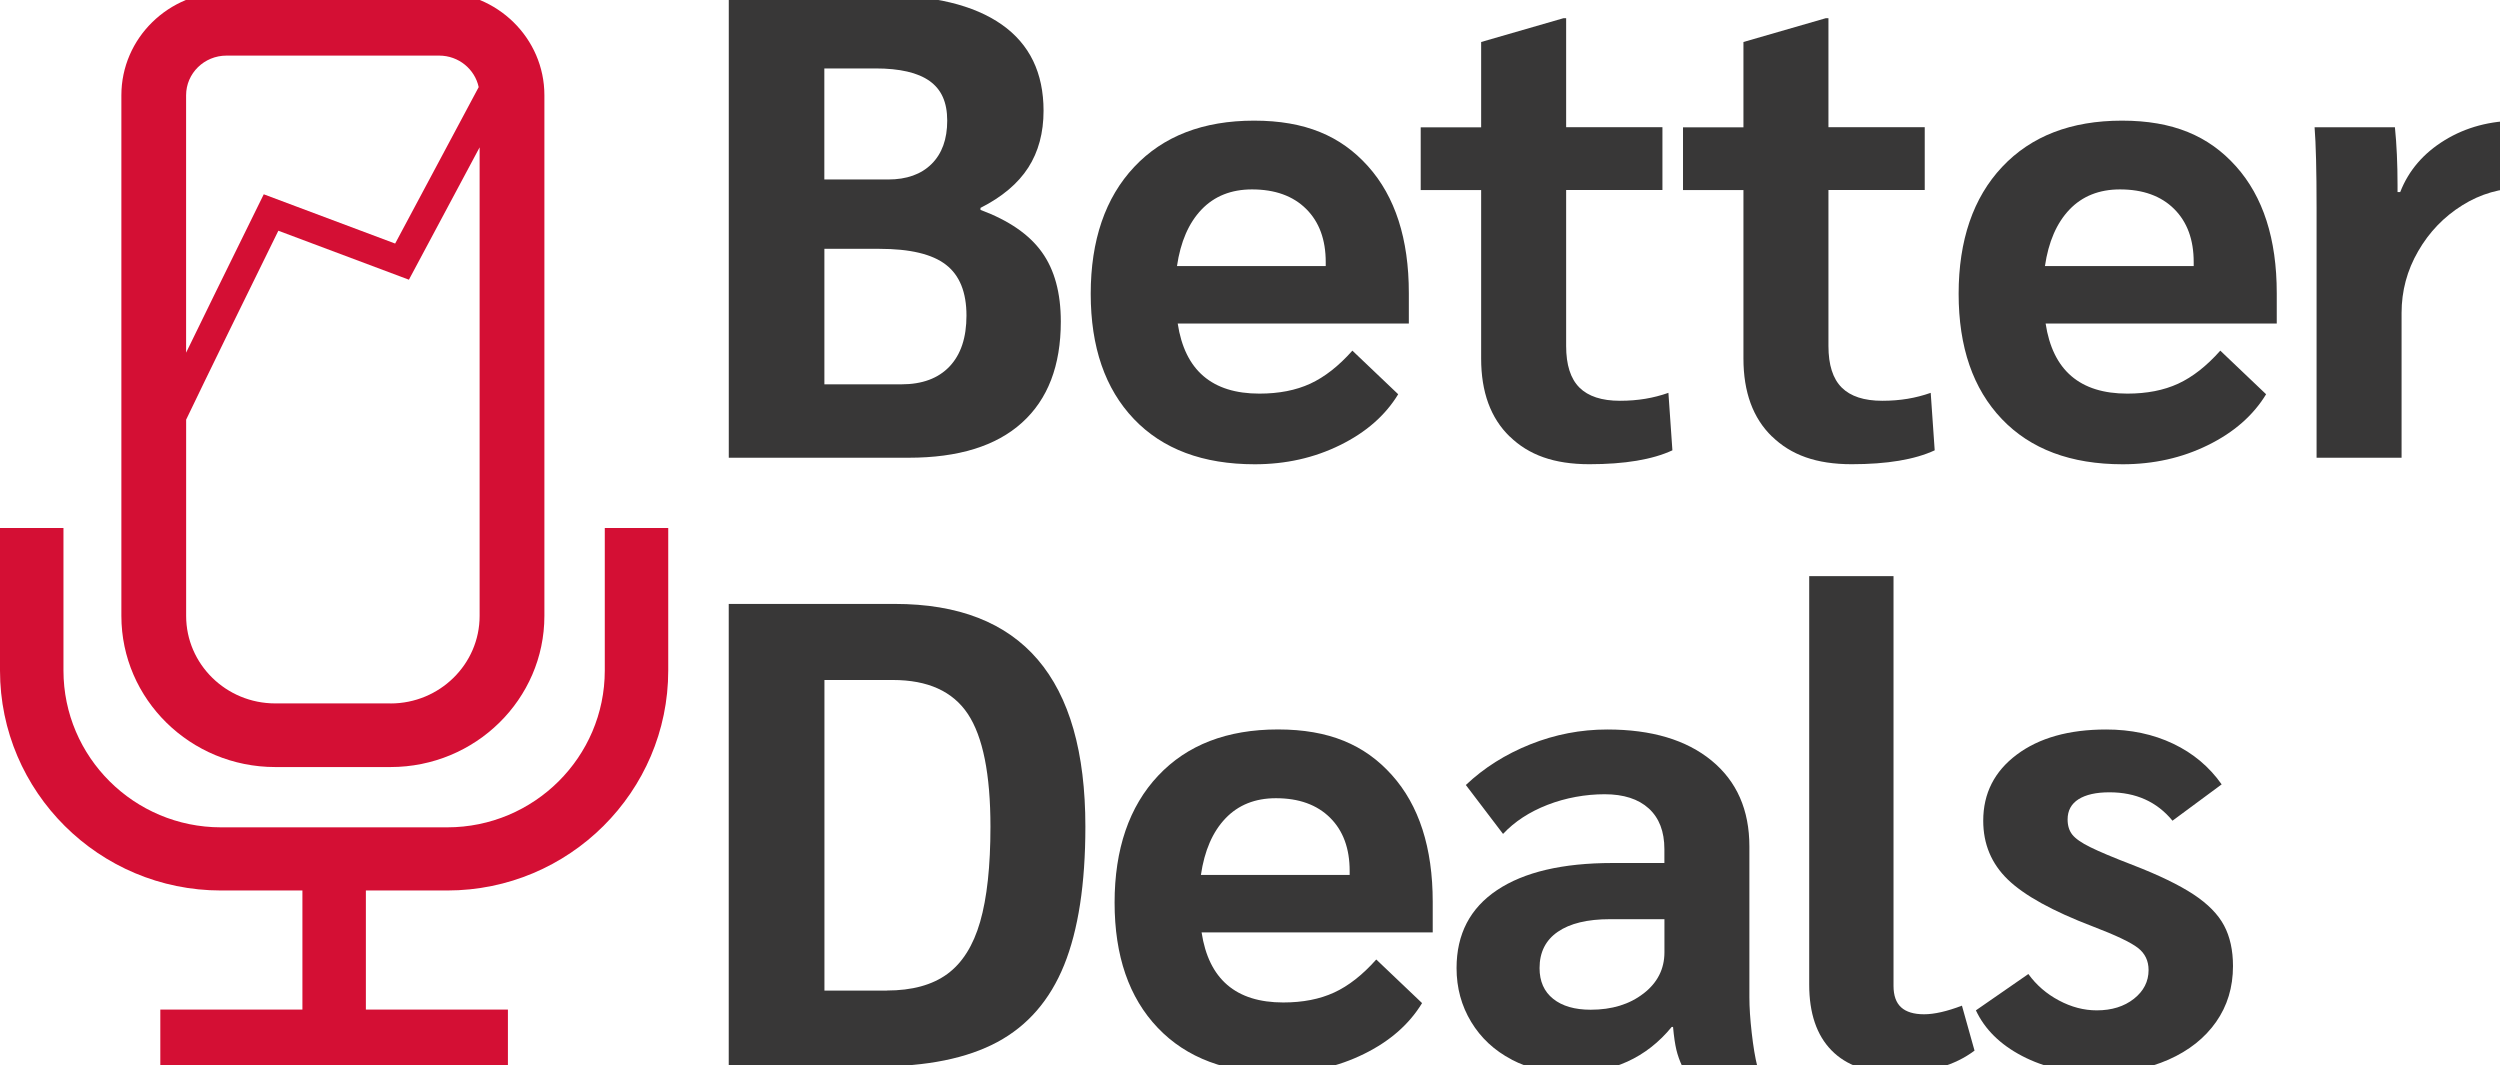
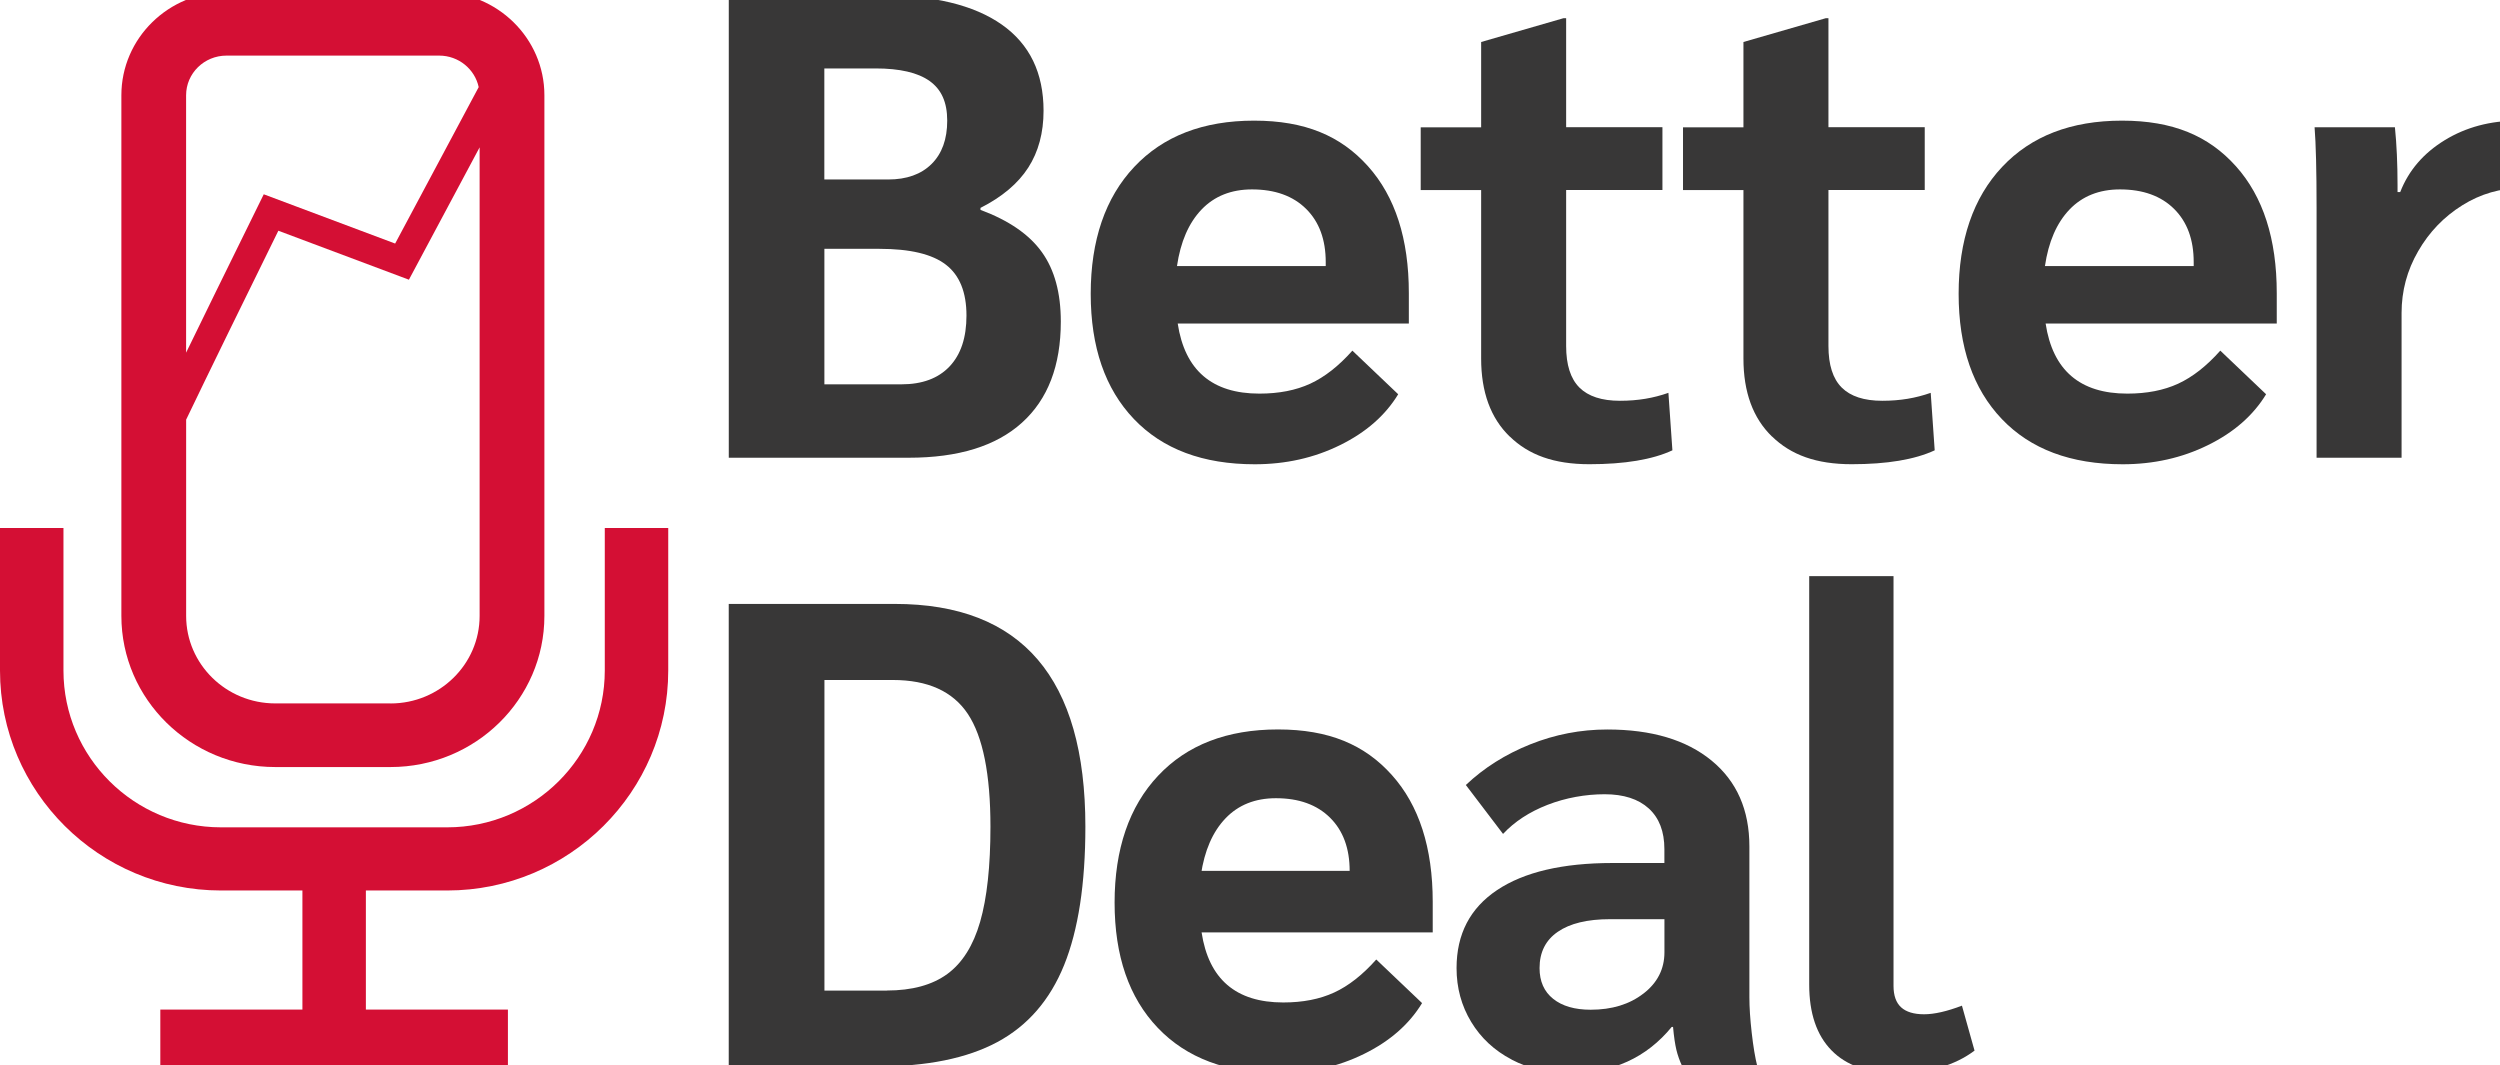
<svg xmlns="http://www.w3.org/2000/svg" width="338" height="144" viewBox="0 0 338 144" fill="none">
  <g clip-path="url(#clip0_1780_345)">
    <path d="M98.532 81.65H120.977C138.156 81.65 146.743 91.686 146.743 111.758C146.743 119.505 145.783 125.74 143.87 130.476C141.95 135.213 138.945 138.68 134.843 140.885C130.74 143.09 125.31 144.189 118.545 144.189H98.525V81.65H98.532ZM119.899 133.918C123.311 133.918 126.033 133.172 128.071 131.687C130.103 130.201 131.588 127.846 132.515 124.627C133.442 121.408 133.909 117.123 133.909 111.765C133.909 104.679 132.89 99.603 130.859 96.534C128.821 93.466 125.441 91.935 120.714 91.935H111.464V133.931H119.906L119.899 133.918Z" fill="#383737" />
-     <path d="M193.697 126.06H162.455C163.415 132.374 167.09 135.534 173.5 135.534C176.137 135.534 178.424 135.089 180.371 134.192C182.317 133.296 184.217 131.811 186.071 129.724L192.264 135.619C190.528 138.478 187.911 140.774 184.407 142.495C180.91 144.222 177.057 145.086 172.869 145.086C165.867 145.086 160.417 143.044 156.531 138.962C152.639 134.886 150.693 129.24 150.693 122.03C150.693 114.82 152.653 109.043 156.578 104.876C160.496 100.708 165.9 98.621 172.784 98.621C179.667 98.621 184.499 100.676 188.181 104.784C191.863 108.893 193.704 114.611 193.704 121.938V126.047L193.697 126.06ZM182.474 117.745C182.474 114.709 181.593 112.308 179.825 110.555C178.056 108.801 175.617 107.918 172.507 107.918C169.694 107.918 167.419 108.827 165.683 110.646C163.947 112.465 162.843 115.01 162.363 118.288H182.474V117.751V117.745Z" fill="#383737" />
+     <path d="M193.697 126.06H162.455C163.415 132.374 167.09 135.534 173.5 135.534C176.137 135.534 178.424 135.089 180.371 134.192C182.317 133.296 184.217 131.811 186.071 129.724L192.264 135.619C190.528 138.478 187.911 140.774 184.407 142.495C180.91 144.222 177.057 145.086 172.869 145.086C165.867 145.086 160.417 143.044 156.531 138.962C152.639 134.886 150.693 129.24 150.693 122.03C150.693 114.82 152.653 109.043 156.578 104.876C160.496 100.708 165.9 98.621 172.784 98.621C179.667 98.621 184.499 100.676 188.181 104.784C191.863 108.893 193.704 114.611 193.704 121.938V126.047L193.697 126.06ZM182.474 117.745C182.474 114.709 181.593 112.308 179.825 110.555C178.056 108.801 175.617 107.918 172.507 107.918C169.694 107.918 167.419 108.827 165.683 110.646C163.947 112.465 162.843 115.01 162.363 118.288V117.751V117.745Z" fill="#383737" />
    <path d="M204.381 143.254C202.047 142.037 200.22 140.336 198.905 138.164C197.59 135.992 196.926 133.564 196.926 130.882C196.926 126.296 198.753 122.782 202.402 120.342C206.051 117.902 211.258 116.678 218.023 116.678H225.025V114.801C225.025 112.419 224.322 110.587 222.915 109.305C221.508 108.023 219.516 107.382 216.945 107.382C214.374 107.382 211.679 107.859 209.227 108.814C206.774 109.77 204.769 111.078 203.211 112.746L198.182 106.132C200.634 103.809 203.54 101.978 206.893 100.636C210.246 99.295 213.717 98.628 217.307 98.628C223.289 98.628 227.99 100.028 231.402 102.828C234.814 105.628 236.517 109.501 236.517 114.441V134.814C236.517 136.188 236.622 137.791 236.833 139.642C237.043 141.487 237.293 143.005 237.595 144.196H227.451C227.089 143.424 226.82 142.665 226.642 141.919C226.465 141.173 226.314 140.146 226.195 138.838H226.018C222.606 143.005 218.03 145.092 212.277 145.092C209.345 145.092 206.709 144.484 204.375 143.26M222.205 134.323C224.092 132.864 225.032 131.006 225.032 128.743V124.274H217.668C214.618 124.274 212.264 124.843 210.62 125.975C208.97 127.107 208.148 128.743 208.148 130.889C208.148 132.675 208.76 134.062 209.989 135.043C211.212 136.024 212.908 136.515 215.058 136.515C217.931 136.515 220.311 135.789 222.198 134.323" fill="#383737" />
    <path d="M247.615 142.004C245.609 139.95 244.604 136.986 244.604 133.113V77.895H256.004V133.289C256.004 134.598 256.346 135.566 257.036 136.194C257.72 136.816 258.758 137.13 260.132 137.13C261.507 137.13 263.216 136.744 265.254 135.965L266.957 142.043C264.261 144.071 260.731 145.079 256.359 145.079C252.526 145.079 249.607 144.052 247.608 141.997" fill="#383737" />
-     <path d="M273.38 142.763C270.415 141.212 268.337 139.158 267.141 136.6L274.234 131.687C275.313 133.178 276.687 134.369 278.363 135.259C280.04 136.155 281.743 136.6 283.478 136.6C285.51 136.6 287.186 136.077 288.508 135.036C289.823 133.996 290.487 132.701 290.487 131.15C290.487 129.901 290.007 128.9 289.053 128.16C288.093 127.414 286.062 126.446 282.946 125.255C277.495 123.175 273.669 121.055 271.453 118.909C269.238 116.763 268.133 114.114 268.133 110.96C268.133 107.264 269.646 104.287 272.67 102.023C275.694 99.76 279.718 98.628 284.747 98.628C288.1 98.628 291.124 99.269 293.813 100.551C296.509 101.834 298.692 103.665 300.368 106.047L293.721 110.96C291.624 108.402 288.784 107.12 285.194 107.12C283.399 107.12 282.006 107.434 281.019 108.055C280.033 108.684 279.54 109.593 279.54 110.784C279.54 111.621 279.75 112.301 280.171 112.838C280.592 113.374 281.401 113.944 282.597 114.532C283.794 115.128 285.707 115.933 288.343 116.947C291.874 118.314 294.615 119.642 296.561 120.924C298.507 122.207 299.882 123.607 300.69 125.125C301.499 126.642 301.9 128.474 301.9 130.62C301.9 133.479 301.137 135.998 299.612 138.17C298.087 140.342 295.943 142.043 293.195 143.26C290.441 144.477 287.272 145.092 283.675 145.092C279.783 145.092 276.358 144.32 273.393 142.77" fill="#383737" />
    <path d="M98.531 -0.66H118.912C126.151 -0.66 131.66 0.668 135.434 3.318C139.208 5.967 141.088 9.854 141.088 14.976C141.088 17.953 140.398 20.518 139.023 22.657C137.643 24.803 135.493 26.622 132.561 28.107V28.375C136.394 29.801 139.161 31.712 140.864 34.093C142.574 36.475 143.422 39.602 143.422 43.475C143.422 49.435 141.673 53.989 138.169 57.149C134.671 60.309 129.563 61.885 122.863 61.885H98.531V-0.66ZM120.076 24.267C122.587 24.267 124.546 23.566 125.953 22.166C127.36 20.766 128.064 18.817 128.064 16.311C128.064 13.805 127.268 12.085 125.684 10.953C124.099 9.821 121.66 9.252 118.366 9.252H111.45V24.26H120.069L120.076 24.267ZM121.871 51.961C124.685 51.961 126.854 51.156 128.379 49.546C129.905 47.937 130.667 45.647 130.667 42.664C130.667 39.51 129.74 37.214 127.886 35.788C126.032 34.355 123.041 33.642 118.906 33.642H111.457V51.961H121.871Z" fill="#383737" />
    <path d="M190.468 43.743H159.227C160.186 50.057 163.862 53.217 170.272 53.217C172.908 53.217 175.196 52.772 177.142 51.876C179.088 50.979 180.988 49.494 182.842 47.407L189.035 53.302C187.3 56.161 184.683 58.457 181.179 60.178C177.681 61.905 173.828 62.769 169.641 62.769C162.639 62.769 157.188 60.727 153.303 56.651C149.411 52.569 147.465 46.929 147.465 39.72C147.465 32.51 149.424 26.733 153.349 22.566C157.267 18.398 162.672 16.311 169.555 16.311C176.439 16.311 181.271 18.365 184.952 22.474C188.634 26.582 190.475 32.301 190.475 39.628V43.737L190.468 43.743ZM179.239 35.434C179.239 32.399 178.358 29.998 176.59 28.244C174.821 26.491 172.382 25.608 169.272 25.608C166.458 25.608 164.184 26.517 162.448 28.329C160.712 30.148 159.608 32.693 159.128 35.971H179.239V35.434Z" fill="#383737" />
    <path d="M204.11 59.02C201.533 56.521 200.251 53.007 200.251 48.48V25.699H192.079V17.214H200.251V5.679L211.382 2.461H211.743V17.201H224.761V25.686H211.743V46.772C211.743 49.337 212.342 51.208 213.538 52.399C214.735 53.59 216.562 54.185 219.015 54.185C221.467 54.185 223.531 53.825 225.569 53.112L226.109 60.884C223.413 62.134 219.672 62.762 214.886 62.762C210.1 62.762 206.681 61.513 204.11 59.007" fill="#383737" />
    <path d="M239.573 59.02C236.996 56.521 235.714 53.007 235.714 48.48V25.699H227.542V17.214H235.714V5.679L246.845 2.461H247.206V17.201H260.224V25.686H247.206V46.772C247.206 49.337 247.805 51.208 249.001 52.399C250.198 53.59 252.025 54.185 254.478 54.185C256.93 54.185 258.994 53.825 261.032 53.112L261.571 60.884C258.876 62.134 255.135 62.762 250.349 62.762C245.563 62.762 242.144 61.513 239.573 59.007" fill="#383737" />
    <path d="M307.81 43.743H276.568C277.528 50.057 281.203 53.217 287.613 53.217C290.25 53.217 292.538 52.772 294.484 51.876C296.43 50.979 298.33 49.494 300.184 47.407L306.377 53.302C304.641 56.161 302.025 58.457 298.521 60.178C295.023 61.905 291.17 62.769 286.982 62.769C279.981 62.769 274.53 60.727 270.645 56.651C266.753 52.569 264.807 46.929 264.807 39.72C264.807 32.51 266.766 26.733 270.691 22.566C274.609 18.398 280.013 16.311 286.897 16.311C293.78 16.311 298.613 18.365 302.294 22.474C305.976 26.582 307.817 32.301 307.817 39.628V43.737L307.81 43.743ZM296.588 35.434C296.588 32.399 295.707 29.998 293.938 28.244C292.17 26.491 289.73 25.608 286.621 25.608C283.807 25.608 281.532 26.517 279.796 28.329C278.061 30.148 276.956 32.693 276.476 35.971H296.588V35.434Z" fill="#383737" />
    <path d="M313.201 28.107C313.201 23.043 313.109 19.412 312.932 17.207H323.793C324.029 19.53 324.148 22.153 324.148 25.071V25.968H324.509C325.647 23.049 327.652 20.714 330.525 18.954C333.398 17.194 336.692 16.317 340.4 16.317C341.116 16.317 342.017 16.409 343.095 16.586V25.608C342.859 25.49 342.135 25.431 340.939 25.431C338.066 25.431 335.383 26.203 332.905 27.753C330.42 29.304 328.428 31.372 326.935 33.962C325.436 36.553 324.693 39.34 324.693 42.317V61.885H313.201V28.113V28.107Z" fill="#383737" />
    <path d="M60.465 120.394H29.881C13.405 120.394 0 107.054 0 90.659V71.385H8.58V90.659C8.58 102.344 18.132 111.856 29.881 111.856H60.465C72.207 111.856 81.767 102.35 81.767 90.659V71.385H90.346V90.659C90.346 107.054 76.941 120.394 60.465 120.394Z" fill="#D40F34" />
    <path d="M49.466 116.122H40.887V140.761H49.466V116.122Z" fill="#D40F34" />
    <path d="M68.67 136.495H21.676V145.033H68.67V136.495Z" fill="#D40F34" />
    <path d="M59.388 -1.085H30.631C22.787 -1.085 16.41 5.176 16.41 12.876V83.273C16.41 94.539 25.746 103.705 37.212 103.705H52.8C64.272 103.705 73.602 94.539 73.602 83.273V12.876C73.602 5.176 67.224 -1.085 59.381 -1.085H59.388ZM30.624 7.518H59.381C62.004 7.518 64.2 9.35 64.719 11.777L53.424 32.929L35.66 26.268L34.871 27.871C30.532 36.677 27.409 43.056 25.161 47.682V12.876C25.161 9.919 27.607 7.518 30.618 7.518H30.624ZM52.8 95.101H37.212C30.572 95.101 25.167 89.795 25.167 83.273V56.736C28.047 50.724 33.438 39.713 37.633 31.195L55.285 37.816L64.844 19.922V83.279C64.844 89.802 59.44 95.108 52.8 95.108V95.101Z" fill="#D40F34" />
  </g>
  <defs>
    <clipPath id="clip0_1780_345">
      <rect width="338" height="144" fill="white" />
    </clipPath>
  </defs>
</svg>